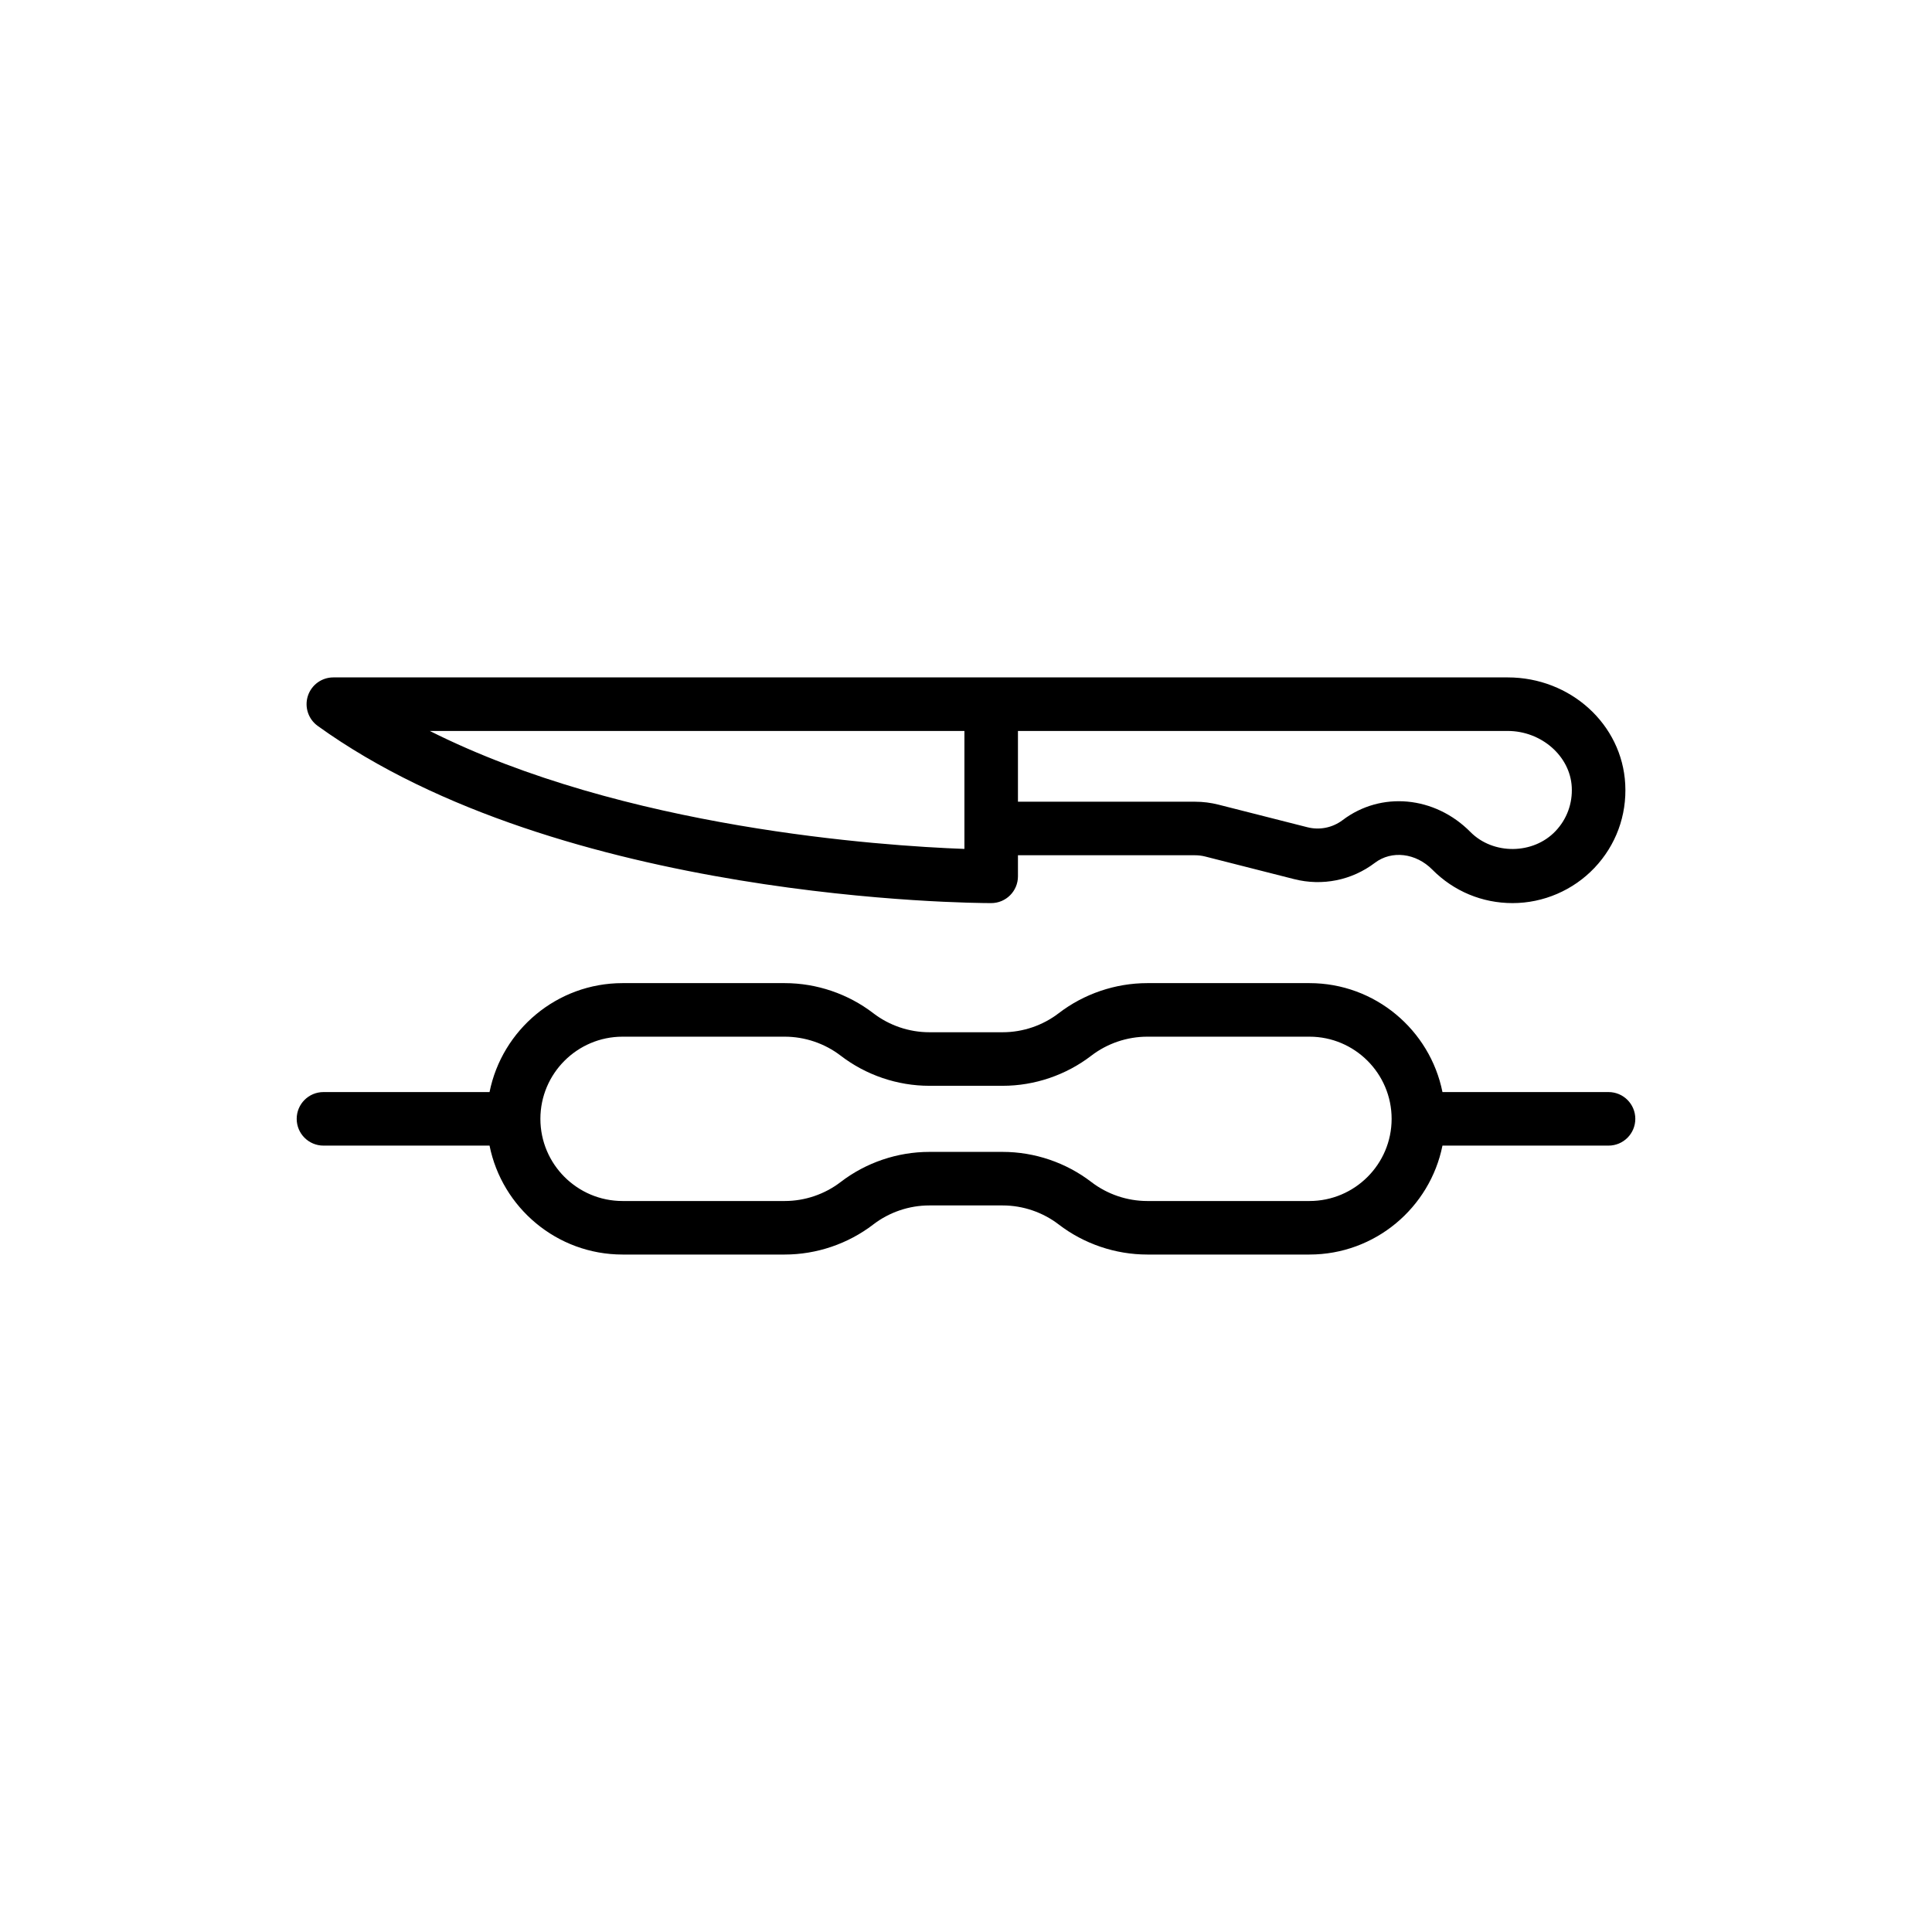
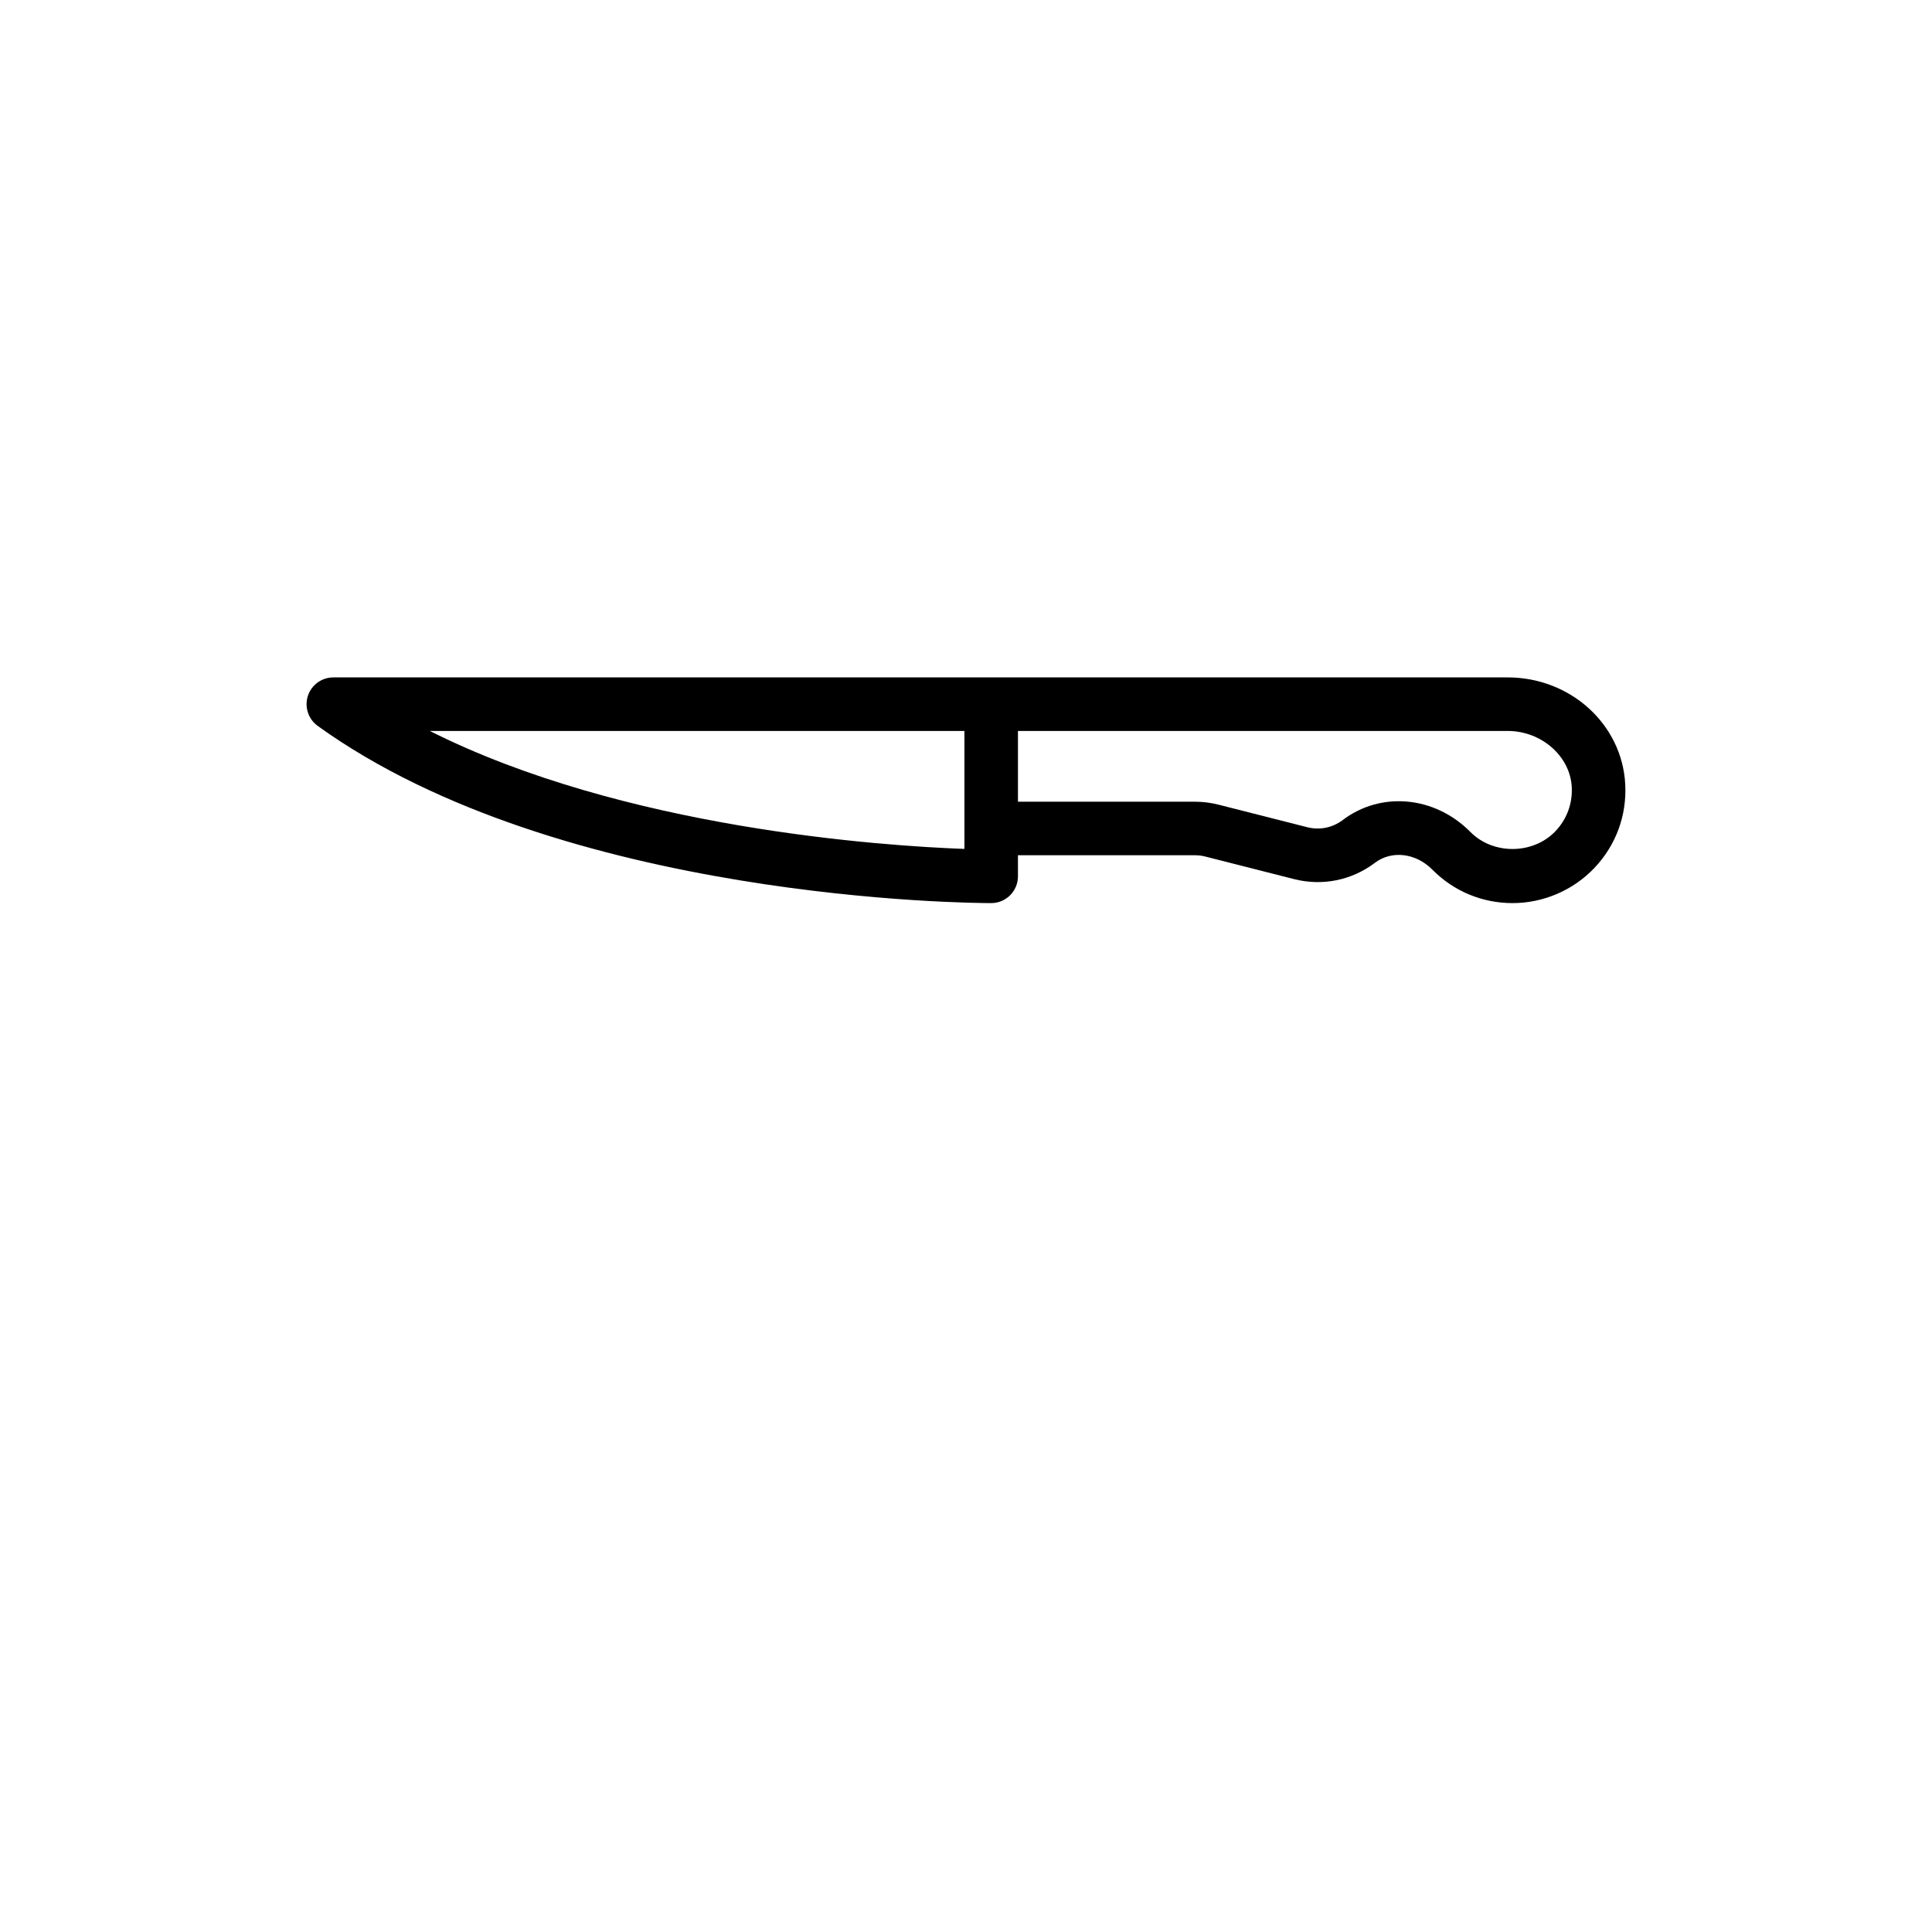
<svg xmlns="http://www.w3.org/2000/svg" fill="#000000" width="800px" height="800px" version="1.1" viewBox="144 144 512 512">
  <g>
-     <path d="m570.28 433.41h-44.012c-3.305-16.445-17.848-28.871-35.25-28.871h-42.98c-8.438 0-16.777 2.832-23.473 7.977-4.231 3.25-9.496 5.039-14.828 5.039h-19.469c-5.332 0-10.602-1.789-14.832-5.039-6.691-5.141-15.027-7.977-23.477-7.977h-42.977c-17.402 0-31.945 12.426-35.25 28.871h-44.012c-3.918 0-7.094 3.176-7.094 7.094 0 3.918 3.176 7.094 7.094 7.094h44.012c3.305 16.441 17.848 28.867 35.25 28.867h42.977c8.445 0 16.781-2.832 23.473-7.973 4.234-3.25 9.504-5.039 14.832-5.039h19.469c5.332 0 10.598 1.793 14.832 5.039 6.691 5.144 15.031 7.973 23.473 7.973h42.98c17.402 0 31.945-12.426 35.25-28.867h44.012c3.918 0 7.094-3.176 7.094-7.094 0-3.914-3.176-7.094-7.094-7.094zm-79.262 28.871h-42.98c-5.332 0-10.598-1.789-14.828-5.039-6.695-5.144-15.031-7.977-23.473-7.977h-19.469c-8.438 0-16.777 2.832-23.477 7.977-4.227 3.25-9.492 5.039-14.828 5.039h-42.977c-12.008 0-21.777-9.766-21.777-21.773 0-12.008 9.77-21.777 21.777-21.777h42.977c5.336 0 10.602 1.789 14.832 5.035 6.695 5.144 15.035 7.981 23.473 7.981h19.469c8.441 0 16.777-2.836 23.469-7.981 4.234-3.25 9.5-5.035 14.832-5.035h42.98c12.008 0 21.777 9.77 21.777 21.777 0 12.004-9.77 21.773-21.777 21.773z" />
    <path d="m543.55 323.52h-311.21c-3.082 0-5.809 1.984-6.754 4.914-0.945 2.93 0.109 6.137 2.606 7.938 64.445 46.43 173.85 46.961 178.48 46.961 3.918 0 7.094-3.176 7.094-7.094v-5.586h46.949c0.906 0 1.82 0.113 2.715 0.344l23.527 5.981c7.484 1.902 15.289 0.32 21.418-4.332 4.449-3.356 10.844-2.594 15.199 1.812 5.66 5.723 13.211 8.875 21.266 8.875 8.164 0 16.07-3.398 21.695-9.324 5.703-6.012 8.605-13.891 8.168-22.184-0.828-15.867-14.512-28.305-31.152-28.305zm-143.97 45.453c-21.941-0.812-90.246-5.406-141.68-31.262h141.68zm156.66-4.731c-5.91 6.242-16.543 6.348-22.574 0.234-9.434-9.527-23.672-10.852-33.852-3.141-2.684 2.023-6.098 2.723-9.359 1.887l-23.531-5.977c-2.035-0.516-4.121-0.781-6.207-0.781h-46.949v-18.754h129.78c8.938 0 16.555 6.664 16.984 14.863 0.227 4.367-1.297 8.512-4.293 11.668z" />
  </g>
</svg>